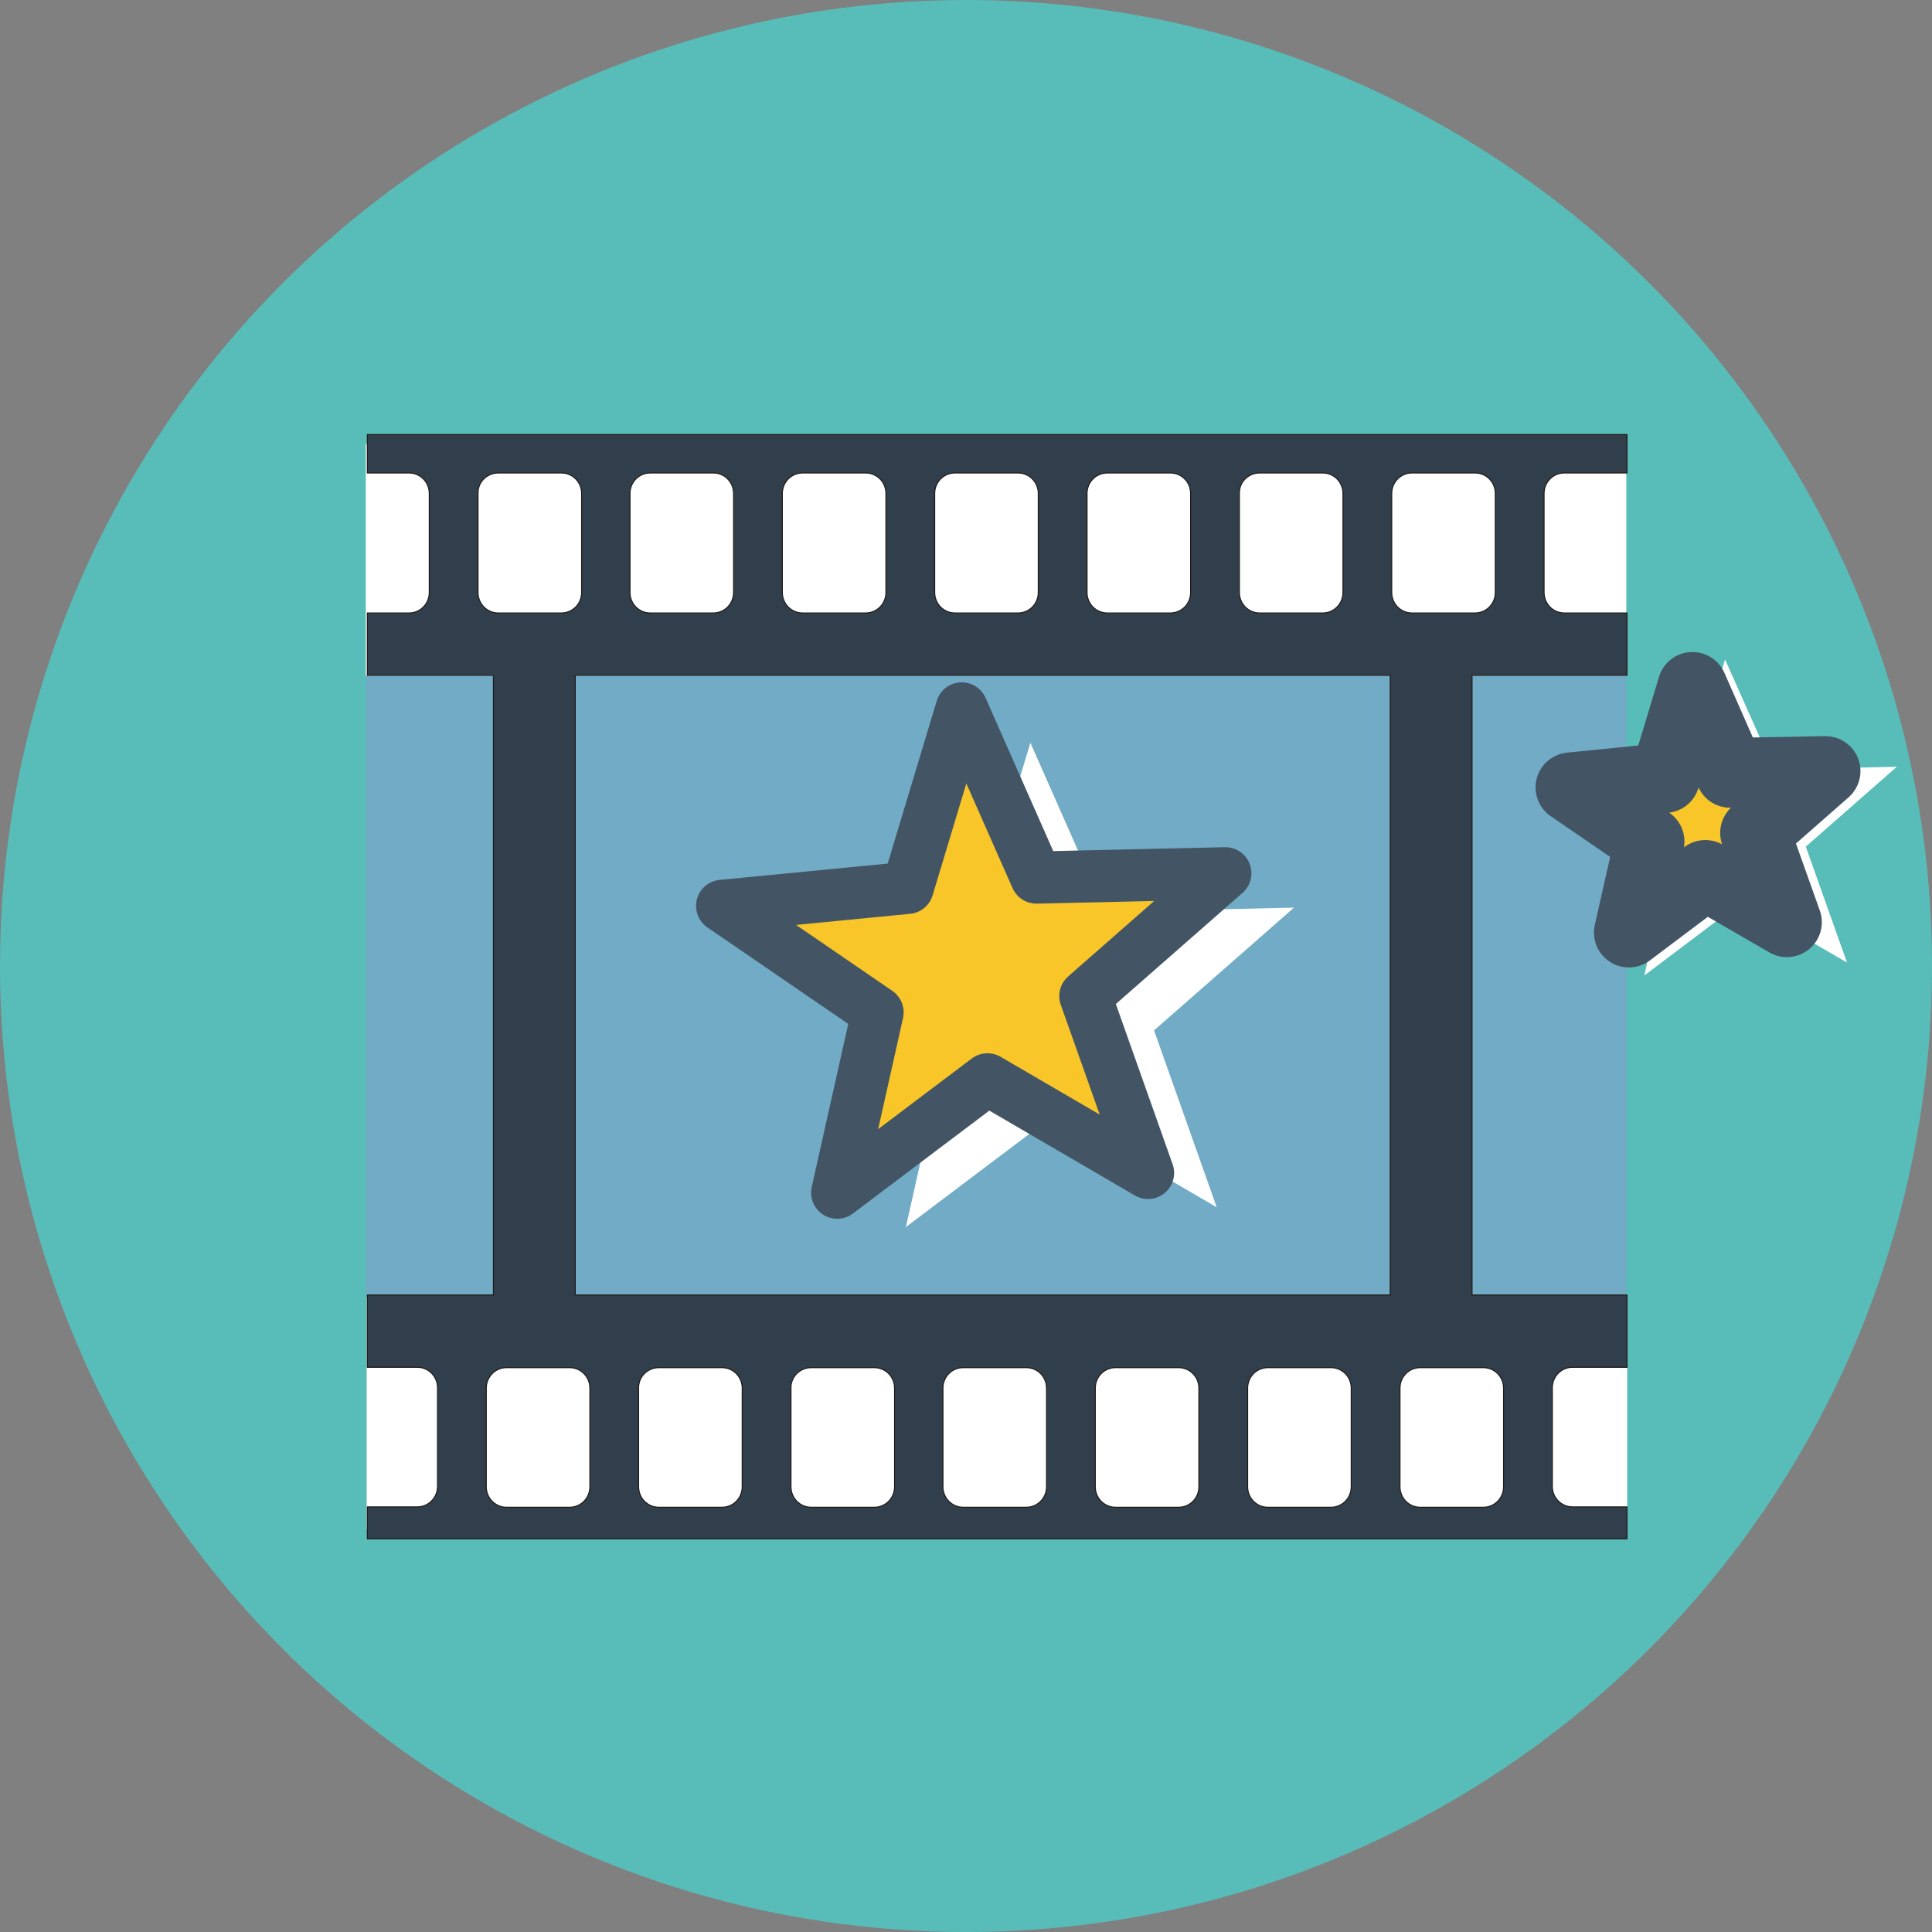
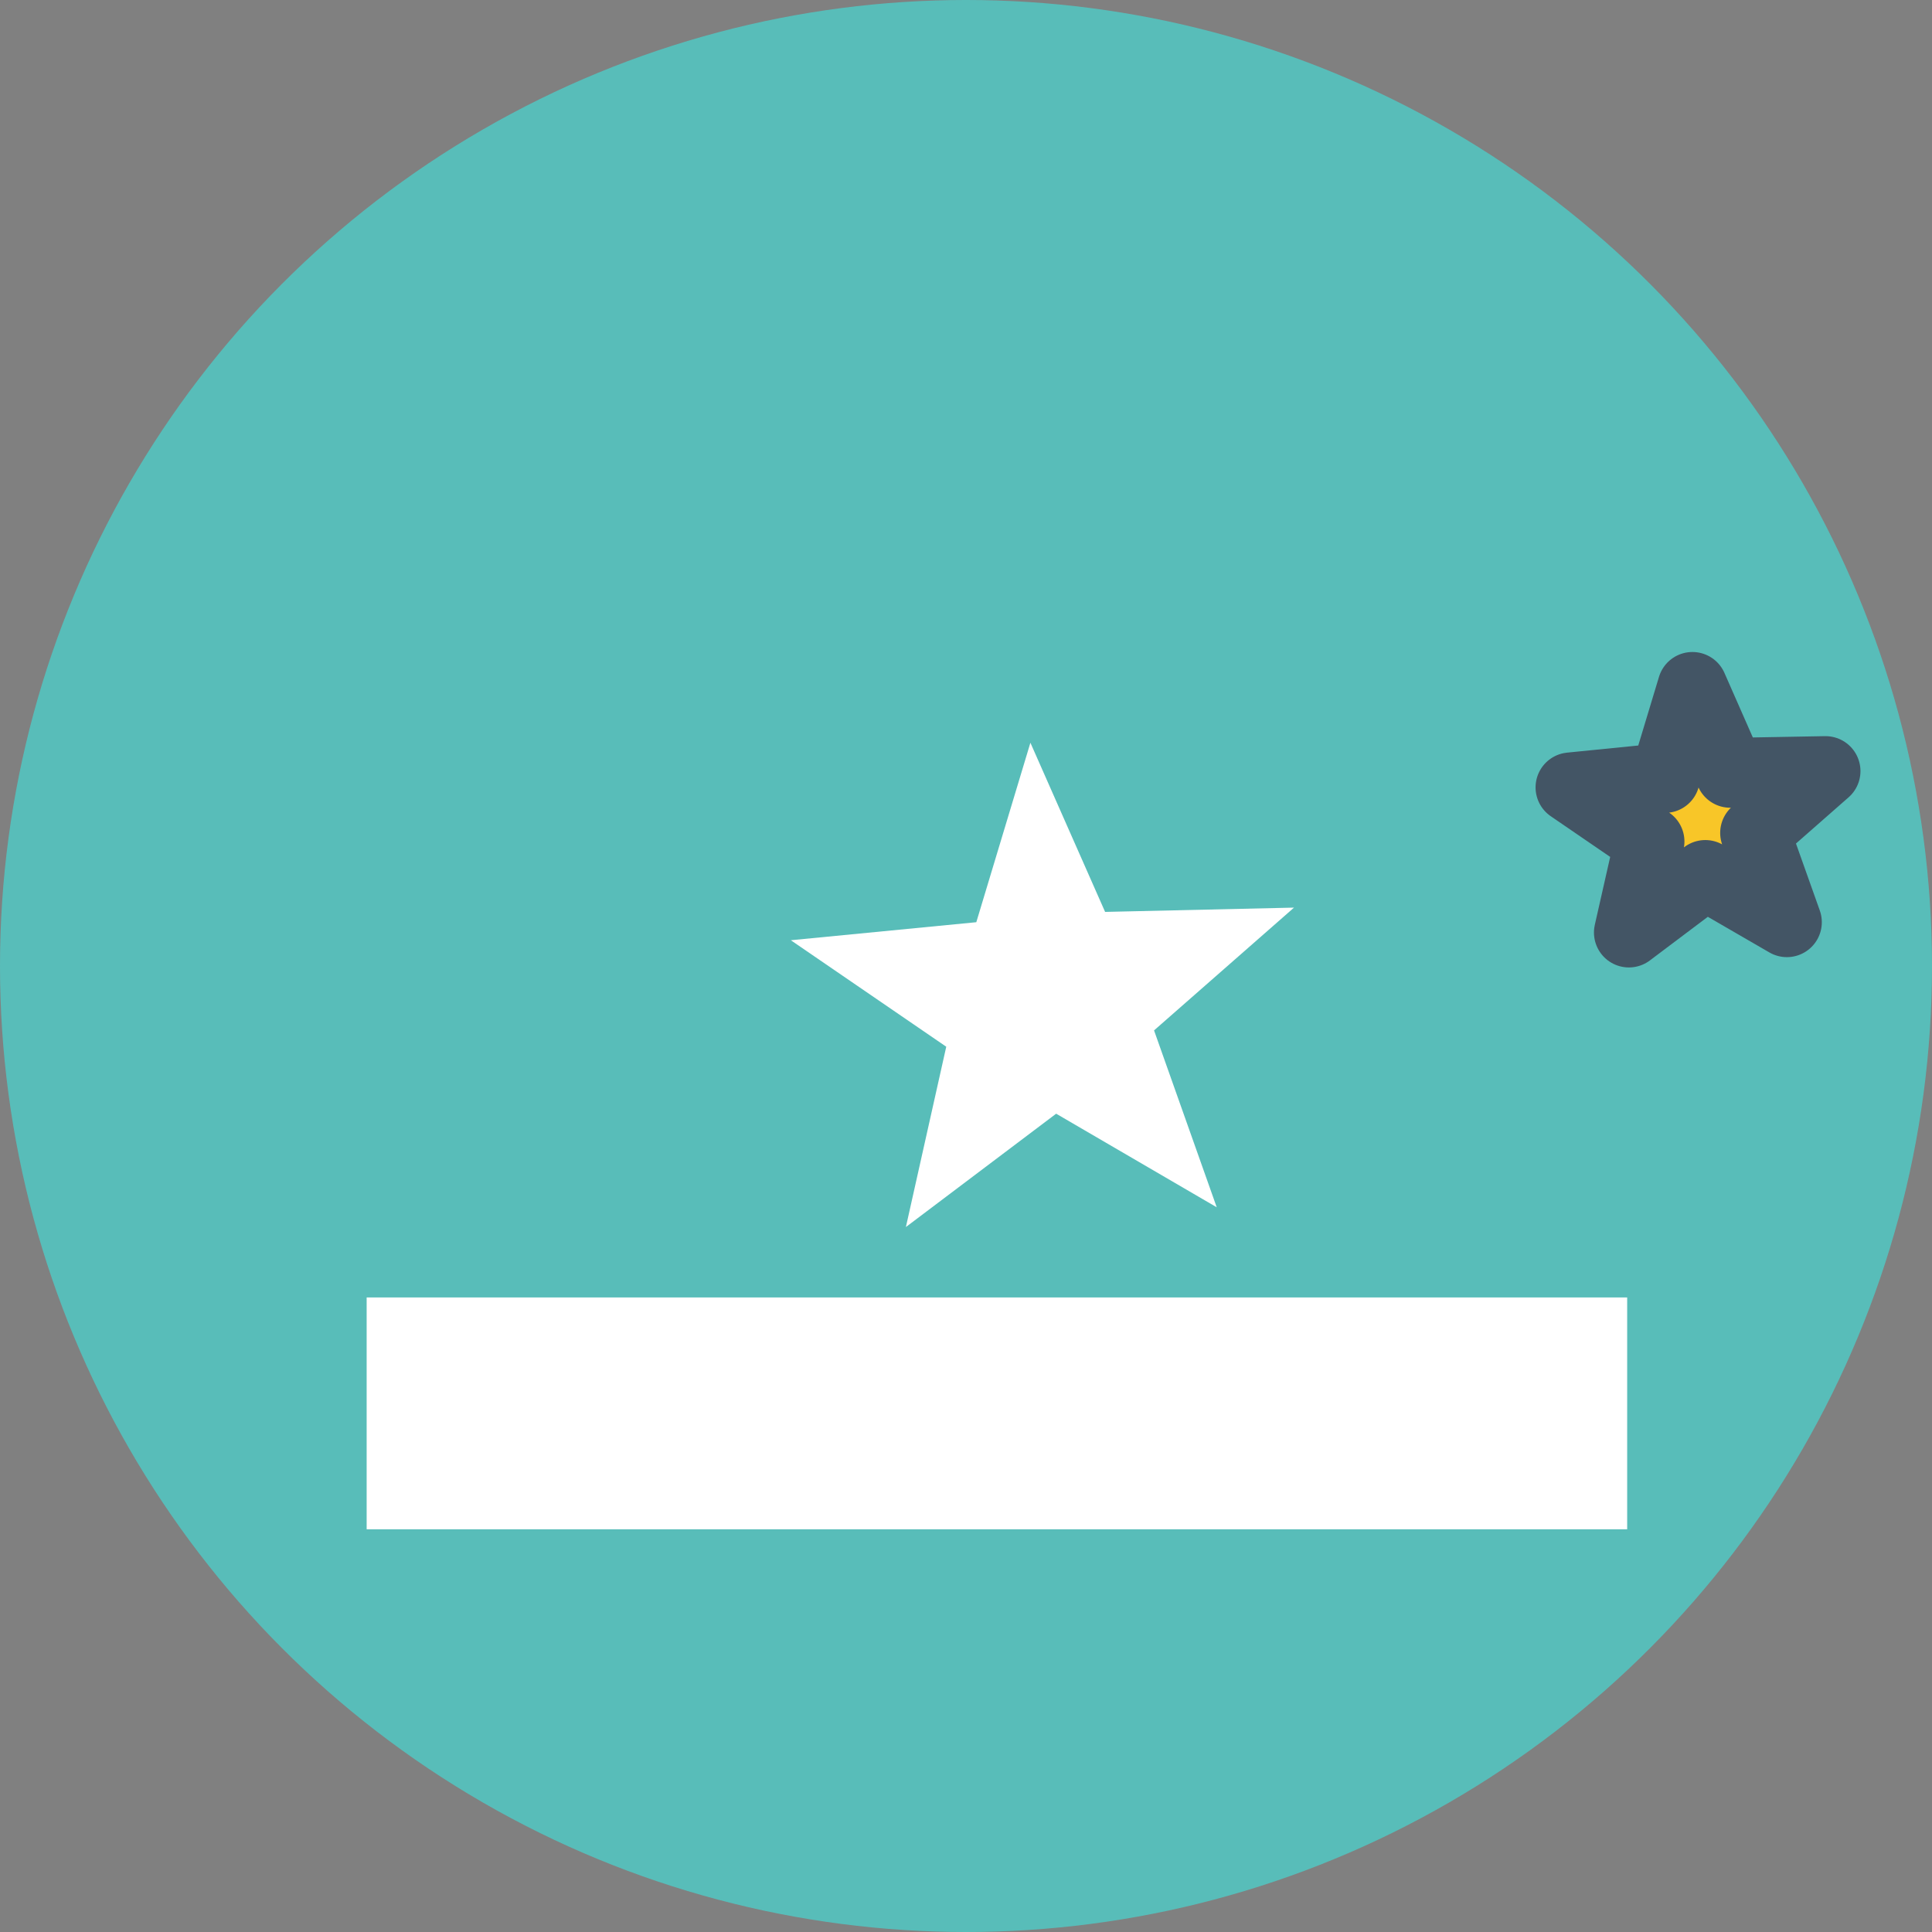
<svg xmlns="http://www.w3.org/2000/svg" version="1.1" id="overlays" x="0px" y="0px" viewBox="0 0 225 225" style="enable-background:new 0 0 225 225;" xml:space="preserve">
  <rect x="0" y="0" width="225" height="225" fill="#808080" stroke="none" />
  <circle id="bk" style="fill:#58BDB9;" cx="112.5" cy="112.5" r="112.5" />
  <g id="film">
    <rect id="rect2471-0-3" x="42.7" y="151.1" style="fill:#FFFFFF;" width="146.8" height="27" />
-     <rect id="rect2471-0" x="42.6" y="51.7" style="fill:#FFFFFF;" width="146.8" height="27" />
-     <rect id="rect2471" x="42.6" y="78.7" style="fill:#71ABC6;" width="146.8" height="72.2" />
    <g id="g2463" transform="matrix(0.437,0,0,0.443,203.596,-176.916)">
-       <path id="path2452" style="fill:#303F4B;stroke:#1F1A17;stroke-width:0.265;" d="M-368,513.6v10.1h11.1c3,0,5.4,2.4,5.4,5.4v26c0,3-2.4,5.4-5.4,5.4H-368v16.4h33.6v162.9    H-368v19h13.3c3,0,5.4,2.4,5.4,5.4v25.9c0,3-2.4,5.4-5.4,5.4H-368v8.4h335.7v-8.4h-14.5c-3,0-5.4-2.4-5.4-5.4v-25.9    c0-3,2.4-5.4,5.4-5.4h14.5v-19h-41.3V576.9h41.3v-16.4H-49c-3,0-5.4-2.4-5.4-5.4v-26c0-3,2.4-5.4,5.4-5.4h16.7v-10.1H-368z     M-333.1,523.7h16.8c3,0,5.4,2.4,5.4,5.4v26c0,3-2.4,5.4-5.4,5.4h-16.8c-3,0-5.4-2.4-5.4-5.4v-26    C-338.6,526.1-336.1,523.7-333.1,523.7z M-292.6,523.7h16.8c3,0,5.4,2.4,5.4,5.4v26c0,3-2.4,5.4-5.4,5.4h-16.8    c-3,0-5.4-2.4-5.4-5.4v-26C-298,526.1-295.6,523.7-292.6,523.7z M-252,523.7h16.8c3,0,5.4,2.4,5.4,5.4v26c0,3-2.4,5.4-5.4,5.4    H-252c-3,0-5.4-2.4-5.4-5.4v-26C-257.4,526.1-255,523.7-252,523.7z M-211.4,523.7h16.8c3,0,5.4,2.4,5.4,5.4v26    c0,3-2.4,5.4-5.4,5.4h-16.8c-3,0-5.4-2.4-5.4-5.4v-26C-216.8,526.1-214.4,523.7-211.4,523.7z M-170.8,523.7h16.8    c3,0,5.4,2.4,5.4,5.4v26c0,3-2.4,5.4-5.4,5.4h-16.8c-3,0-5.4-2.4-5.4-5.4v-26C-176.2,526.1-173.8,523.7-170.8,523.7z     M-130.2,523.7h16.8c3,0,5.4,2.4,5.4,5.4v26c0,3-2.4,5.4-5.4,5.4h-16.8c-3,0-5.4-2.4-5.4-5.4v-26    C-135.7,526.1-133.2,523.7-130.2,523.7z M-89.6,523.7h16.8c3,0,5.4,2.4,5.4,5.4v26c0,3-2.4,5.4-5.4,5.4h-16.8    c-3,0-5.4-2.4-5.4-5.4v-26C-95,526.1-92.6,523.7-89.6,523.7z M-312.6,576.9h217.2v162.9h-217.2V576.9z M-330.9,758.9h16.8    c3,0,5.4,2.4,5.4,5.4v25.9c0,3-2.4,5.4-5.4,5.4h-16.8c-3,0-5.4-2.4-5.4-5.4v-25.9C-336.3,761.3-333.9,758.9-330.9,758.9z     M-290.3,758.9h16.8c3,0,5.4,2.4,5.4,5.4v25.9c0,3-2.4,5.4-5.4,5.4h-16.8c-3,0-5.4-2.4-5.4-5.4v-25.9    C-295.8,761.3-293.3,758.9-290.3,758.9z M-249.7,758.9h16.8c3,0,5.4,2.4,5.4,5.4v25.9c0,3-2.4,5.4-5.4,5.4h-16.8    c-3,0-5.4-2.4-5.4-5.4v-25.9C-255.2,761.3-252.7,758.9-249.7,758.9z M-209.2,758.9h16.8c3,0,5.4,2.4,5.4,5.4v25.9    c0,3-2.4,5.4-5.4,5.4h-16.8c-3,0-5.4-2.4-5.4-5.4v-25.9C-214.6,761.3-212.2,758.9-209.2,758.9z M-168.6,758.9h16.8    c3,0,5.4,2.4,5.4,5.4v25.9c0,3-2.4,5.4-5.4,5.4h-16.8c-3,0-5.4-2.4-5.4-5.4v-25.9C-174,761.3-171.6,758.9-168.6,758.9z     M-128,758.9h16.8c3,0,5.4,2.4,5.4,5.4v25.9c0,3-2.4,5.4-5.4,5.4H-128c-3,0-5.4-2.4-5.4-5.4v-25.9    C-133.4,761.3-131,758.9-128,758.9z M-87.4,758.9h16.8c3,0,5.4,2.4,5.4,5.4v25.9c0,3-2.4,5.4-5.4,5.4h-16.8c-3,0-5.4-2.4-5.4-5.4    v-25.9C-92.8,761.3-90.4,758.9-87.4,758.9z" />
-     </g>
+       </g>
  </g>
  <g id="star-2">
-     <path id="path2518-5" style="fill:#FFFFFF;" d="M215.1,112.1l-12.2-7.1l-11.4,8.6l3-13.7l-11.8-8.1l14.1-1.4l4.1-13.6l5.7,12.8l14.3-0.3   l-10.6,9.3L215.1,112.1z" />
    <path id="path2518-3" style="fill:#F8C628;stroke:#435565;stroke-width:8.137;stroke-linejoin:round;" d="M208.1,107.4l-9.5-5.5l-8.9,6.7l2.4-10.6l-9.2-6.3l11-1.1l3.2-10.6l4.4,10l11.1-0.2   l-8.2,7.2L208.1,107.4z" />
  </g>
  <g id="star-1">
    <path id="path2518" style="fill:#FFFFFF;" d="M141.7,140.6L123,129.7l-17.5,13.2l4.7-21l-18.1-12.4l21.6-2.1l6.3-20.9l8.7,19.7l22-0.5   L134.4,120L141.7,140.6z" />
-     <path id="path2518-0" style="fill:#F8C628;stroke:#435565;stroke-width:6.077;stroke-linejoin:round;" d="M133.7,136.6L115,125.7l-17.5,13.2l4.7-21l-18.1-12.4l21.6-2.1l6.3-20.9l8.7,19.7l22-0.5   L126.4,116L133.7,136.6z" />
  </g>
</svg>